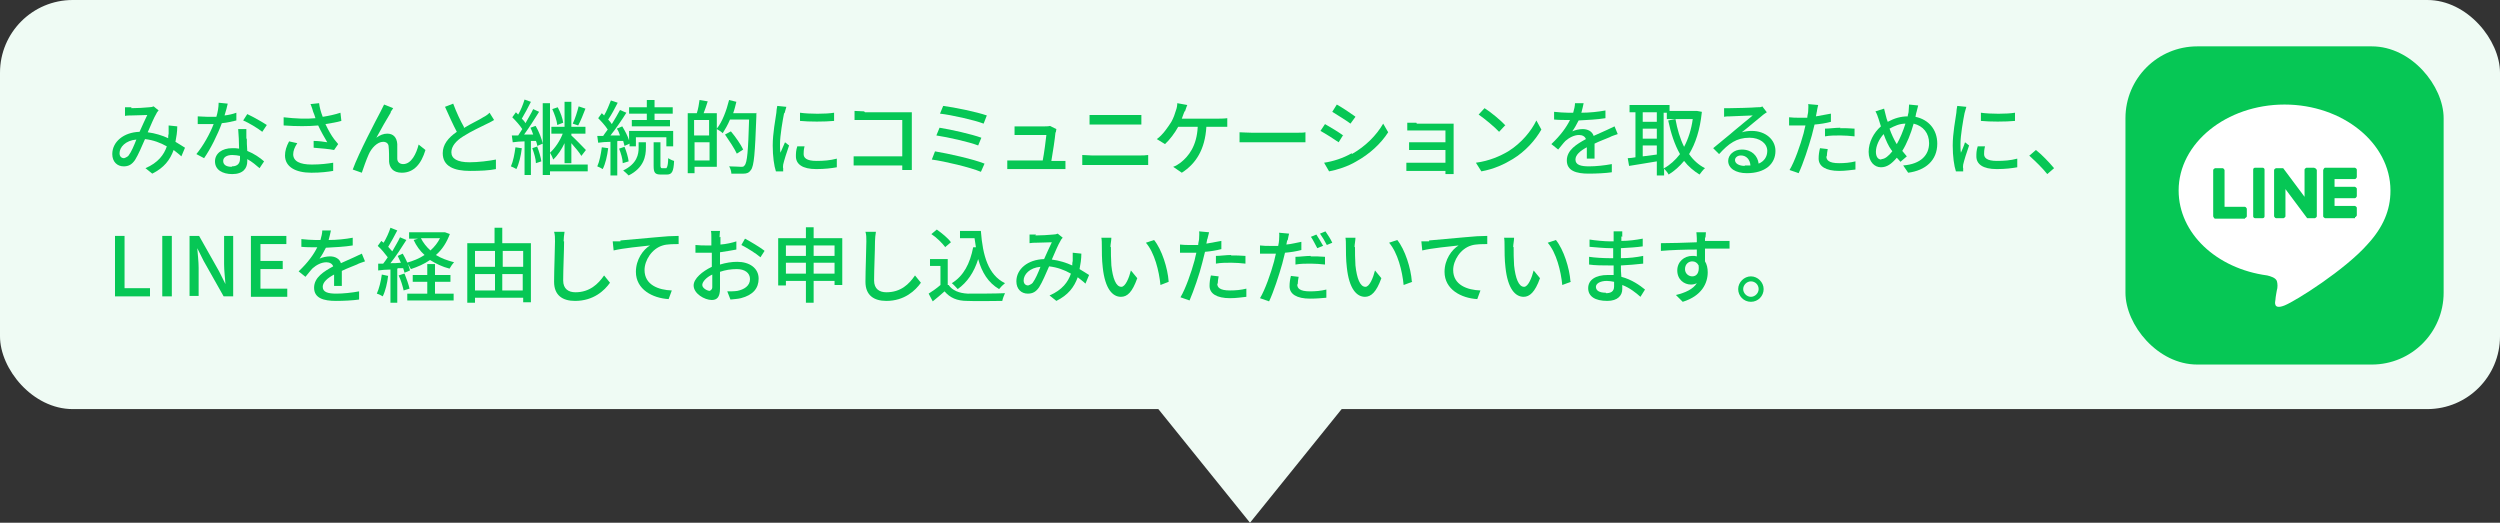
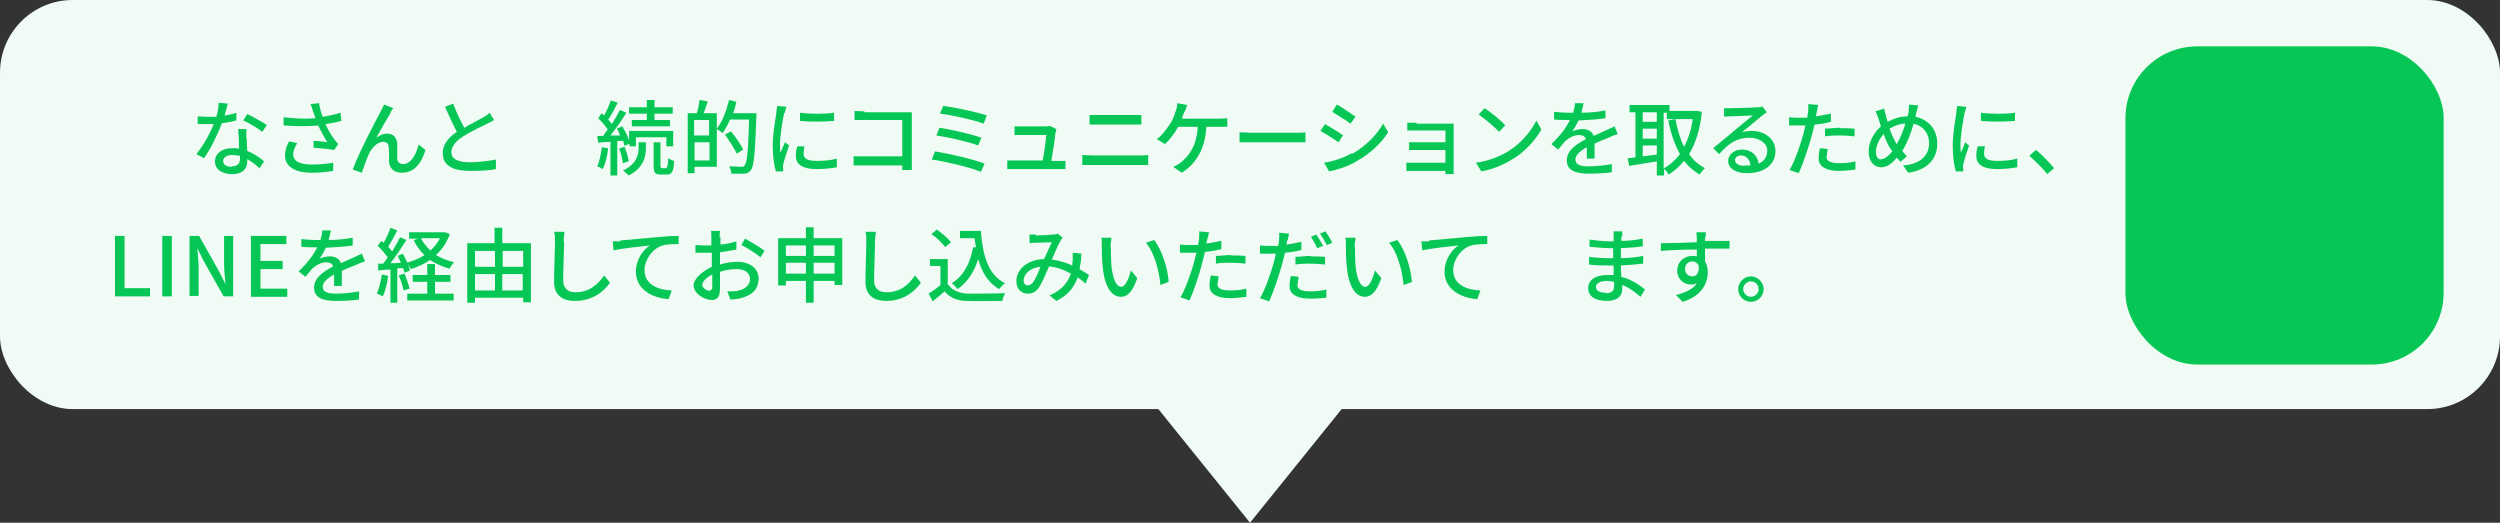
<svg xmlns="http://www.w3.org/2000/svg" id="b" data-name="レイヤー_2" viewBox="0 0 55 11.5">
  <rect x="0" y="0" width="55" height="11.5" fill="#333333" stroke="none" />
  <defs>
    <style>
      .d {
        fill: #06c755;
      }

      .e {
        fill: #fff;
      }

      .f {
        fill: #effbf4;
      }
    </style>
  </defs>
  <g id="c" data-name="レイアウト">
    <polygon class="f" points="27.5 11.5 25 8.4 30 8.4 27.5 11.5" />
    <rect class="f" width="55" height="9" rx="1.6" ry="1.6" />
    <g>
-       <path class="d" d="M2.89,2.38c.1,0,.31-.01.39-.02.04,0,.08-.01.1-.02l.11.09s-.04.04-.05.07c-.05.08-.12.25-.19.41.16.02.32.07.45.13,0-.04,0-.07.01-.1,0-.06,0-.13,0-.18l.19.02c0,.12-.02.24-.04.34.08.05.15.09.21.13l-.08.19c-.05-.05-.11-.09-.17-.14-.08.22-.21.39-.47.52l-.15-.12c.28-.12.41-.3.47-.48-.14-.08-.3-.14-.48-.16-.07.16-.15.35-.22.46-.07.1-.14.14-.25.14-.14,0-.25-.1-.25-.27,0-.27.25-.48.6-.49.06-.13.12-.27.17-.37-.07,0-.26.01-.35.01-.04,0-.1,0-.14.01v-.19s.1,0,.14,0ZM2.73,3.48s.07-.02.1-.06c.06-.08.12-.22.17-.35-.24.02-.37.17-.37.3,0,.07.04.11.1.11Z" />
      <path class="d" d="M4.94,2.54c.09-.01.18-.03.26-.06v.17c-.08.02-.2.05-.32.06-.09.25-.25.57-.39.77l-.17-.09c.15-.18.3-.45.38-.66-.04,0-.09,0-.13,0-.07,0-.14,0-.22,0v-.17c.06,0,.14.01.22.01.06,0,.12,0,.19,0,.03-.1.05-.21.05-.31l.2.02c-.01.06-.04.16-.07.26ZM5.43,3.05c0,.06,0,.16.01.27.15.06.28.15.37.23l-.1.15c-.07-.06-.16-.14-.27-.2v.05c0,.15-.09.28-.33.28-.21,0-.38-.09-.38-.28,0-.17.15-.29.38-.29.05,0,.1,0,.15.01,0-.14-.01-.31-.02-.43h.18c0,.08,0,.14,0,.21ZM5.1,3.66c.14,0,.18-.08.18-.17,0-.02,0-.04,0-.06-.05-.01-.11-.02-.17-.02-.12,0-.2.05-.2.13,0,.08.06.13.19.13ZM5.35,2.65l.09-.14c.13.06.34.18.43.24l-.1.15c-.1-.08-.3-.2-.42-.25Z" />
      <path class="d" d="M6.83,2.29l.19-.02c.01.09.04.2.08.3.13-.02.27-.05.39-.09l.02.18c-.1.03-.23.05-.35.07.06.13.13.25.19.33.03.04.06.07.09.11l-.09.13c-.09-.02-.31-.04-.45-.05v-.15c.11,0,.24.02.3.03-.06-.1-.14-.24-.2-.37-.22.02-.47.02-.76,0v-.18c.26.03.51.04.7.02-.02-.06-.03-.1-.05-.14-.01-.04-.03-.1-.05-.15ZM6.45,3.39c0,.16.15.23.41.23.19,0,.35-.02.47-.04v.18c-.12.02-.27.04-.48.04-.35,0-.58-.13-.58-.38,0-.1.03-.2.09-.31l.18.04c-.06.09-.09.17-.09.25Z" />
      <path class="d" d="M8.6,2.47c-.08.13-.23.39-.32.56.08-.06.16-.09.24-.09.13,0,.21.08.22.23,0,.09,0,.23,0,.32,0,.08.06.12.13.12.18,0,.29-.23.34-.43l.15.12c-.09.3-.25.5-.52.5-.2,0-.27-.12-.28-.24,0-.1,0-.25-.01-.33,0-.07-.05-.11-.12-.11-.13,0-.26.14-.32.28-.05.11-.12.31-.15.4l-.2-.07c.13-.36.52-1.1.61-1.27.02-.04.05-.1.08-.16l.2.08s-.04.06-.06.09Z" />
      <path class="d" d="M10.2,2.82c.16-.1.34-.18.43-.24.06-.03.1-.06.14-.1l.1.16s-.1.06-.15.08c-.12.06-.36.17-.53.28-.16.1-.26.22-.26.35,0,.14.13.22.4.22.19,0,.43-.03.58-.06v.21c-.14.03-.35.04-.57.04-.35,0-.6-.1-.6-.39,0-.19.12-.34.31-.47-.08-.15-.17-.35-.26-.55l.18-.07c.07.19.16.38.24.52Z" />
-       <path class="d" d="M11.48,3.26c-.02.17-.06.34-.12.46-.03-.02-.09-.05-.12-.06.05-.11.08-.27.1-.42l.13.02ZM11.79,2.78c.07.12.13.28.15.38l-.12.05s-.01-.07-.03-.11h-.11v.75h-.14v-.74c-.09,0-.18.01-.26.02l-.02-.15h.14s.06-.09.09-.14c-.05-.08-.14-.18-.22-.26l.08-.11s.03.03.05.05c.06-.1.11-.23.14-.33l.14.05c-.06.12-.14.27-.2.37.03.03.06.06.08.1.06-.11.13-.22.17-.31l.13.06c-.1.16-.22.35-.33.5h.2c-.02-.06-.04-.11-.06-.15l.11-.04ZM11.82,3.23c.04.1.08.24.09.32l-.12.04c0-.09-.04-.22-.08-.33l.12-.04ZM12.93,3.77h-.83v.08h-.16v-1.58h.16v1.35h.83v.15ZM12.43,3.13c-.07.15-.16.29-.26.38-.01-.04-.05-.12-.07-.15.11-.1.22-.26.28-.42h-.25v-.15h.29v-.55h.15v.55h.31v.15h-.31v.04c.08.07.27.27.32.32l-.1.13c-.04-.07-.14-.19-.22-.28v.44h-.15v-.46ZM12.26,2.75c-.01-.1-.06-.24-.11-.35l.12-.04c.06.11.11.25.12.34l-.13.05ZM12.88,2.39c-.05.13-.11.28-.16.37l-.12-.04c.05-.1.1-.26.13-.38l.15.05Z" />
      <path class="d" d="M13.38,3.26c-.02.17-.06.34-.12.46-.03-.02-.09-.05-.12-.06.05-.11.08-.27.1-.42l.14.02ZM13.58,3.11v.75h-.15v-.74c-.1,0-.19.01-.27.02l-.02-.15h.13s.06-.09.1-.14c-.05-.08-.14-.18-.21-.25l.08-.11s.03.03.05.05c.06-.1.11-.23.15-.33l.15.05c-.06.12-.14.27-.21.37.03.03.06.07.08.1.07-.11.13-.22.18-.31l.14.06c-.1.16-.23.35-.35.5h.21c-.02-.06-.04-.11-.07-.15l.12-.05c.06.1.12.21.15.31v-.21h.97v.34h-.15v-.2h-.67v.2h-.14v-.06l-.11.05s-.02-.07-.03-.11h-.12ZM13.74,3.23c.04.1.08.23.09.32l-.13.04c0-.09-.04-.22-.08-.32l.12-.04ZM14.06,3.13h.15v.12c0,.18-.04.44-.38.61-.03-.03-.08-.08-.12-.11.31-.15.34-.36.34-.5v-.12ZM14.23,2.5h-.39v-.14h.39v-.16h.17v.16h.4v.14h-.4v.14h.34v.14h-.84v-.14h.33v-.14ZM14.66,3.7s.04-.03.04-.22c.03.02.09.05.13.06-.01.24-.05.3-.16.3h-.13c-.13,0-.16-.04-.16-.19v-.52h.15v.52s0,.05.03.05h.09Z" />
      <path class="d" d="M16.64,2.48s0,.06,0,.08c-.03.81-.05,1.09-.12,1.18-.04.06-.09.08-.16.08-.06,0-.17,0-.27,0,0-.04-.02-.12-.05-.16.12,0,.22.01.26.01.04,0,.06,0,.08-.03.06-.06.08-.33.1-1.01h-.42c-.05.12-.11.22-.16.3-.03-.03-.09-.07-.13-.09v.83h-.49v.14h-.15v-1.32h.2c.03-.09.05-.21.06-.29l.18.03c-.03.09-.06.19-.09.26h.29v.34c.12-.15.21-.39.27-.63l.16.04c-.02.08-.04.17-.07.25h.52ZM15.27,2.64v.34h.33v-.34h-.33ZM15.61,3.53v-.4h-.33v.4h.33ZM16.21,3.38c-.05-.11-.17-.29-.26-.42l.13-.07c.1.12.22.29.27.4l-.14.09Z" />
      <path class="d" d="M17.25,2.49c-.03.15-.09.49-.09.68,0,.06,0,.13.01.19.03-.07.07-.16.1-.23l.09.07c-.05.14-.11.33-.13.42,0,.03-.01.06,0,.08,0,.02,0,.04,0,.07h-.16c-.04-.12-.07-.33-.07-.57,0-.27.06-.57.08-.72,0-.04.01-.1.02-.15l.2.02s-.03.1-.04.14ZM17.68,3.39c0,.08.06.15.28.15.16,0,.3-.01.45-.05v.19c-.11.02-.26.04-.45.04-.31,0-.45-.11-.45-.28,0-.06,0-.13.03-.22h.16c-.02.08-.02.13-.02.17ZM18.35,2.48v.18c-.21.02-.55.02-.75,0v-.18c.21.03.57.03.75,0Z" />
      <path class="d" d="M19.03,2.47h.89s.11,0,.14,0c0,.04,0,.1,0,.15v.93c0,.06,0,.15,0,.19h-.21s0-.06,0-.1h-.85c-.07,0-.16,0-.22,0v-.2c.05,0,.13,0,.21,0h.86v-.8h-.84c-.07,0-.16,0-.21,0v-.2c.06,0,.15.01.21.01Z" />
      <path class="d" d="M21.66,3.6l-.08.18c-.24-.1-.79-.23-1.08-.27l.07-.18c.3.05.84.17,1.09.27ZM21.59,3.03l-.07.17c-.21-.08-.66-.18-.92-.22l.07-.17c.25.04.7.14.92.22ZM21.71,2.54l-.07.18c-.21-.08-.7-.19-.96-.22l.07-.17c.24.03.73.13.96.21Z" />
      <path class="d" d="M23.22,2.92c-.01.12-.06.45-.09.62h.15s.12,0,.16,0v.18s-.11,0-.15,0h-.97c-.06,0-.1,0-.16,0v-.19s.1,0,.16,0h.62c.03-.15.07-.46.08-.56h-.54c-.05,0-.11,0-.16,0v-.19s.11,0,.16,0h.51s.09,0,.11-.01l.14.07s-.01.05-.01.06Z" />
      <path class="d" d="M24.02,3.42h1.06c.06,0,.12,0,.18-.01v.22c-.06,0-.13,0-.18,0h-1.06c-.07,0-.14,0-.21,0v-.22c.07,0,.14.01.21.01ZM24.16,2.53h.76c.07,0,.14,0,.19,0v.21c-.05,0-.13,0-.19,0h-.76c-.07,0-.14,0-.19,0v-.21c.06,0,.13,0,.19,0Z" />
      <path class="d" d="M26.06,2.45s-.04.1-.06.16h.82s.12,0,.18-.01v.19c-.06,0-.13,0-.18,0h-.28c-.03.5-.23.81-.54,1.01l-.19-.13c.06-.02.12-.06.16-.09.18-.14.36-.37.38-.79h-.43c-.07.13-.19.29-.29.38l-.18-.11c.13-.09.25-.27.32-.38.05-.09.08-.18.1-.25.02-.05.03-.11.03-.16l.22.04s-.04.1-.05.14Z" />
      <path class="d" d="M27.54,2.92h.98c.09,0,.16,0,.2-.01v.22s-.12,0-.2,0h-.98c-.1,0-.21,0-.27,0v-.22c.06,0,.17.01.27.01Z" />
      <path class="d" d="M29.55,2.97l-.1.16c-.1-.07-.29-.19-.4-.25l.1-.15c.11.06.32.19.4.25ZM29.74,3.39c.3-.17.54-.41.69-.67l.11.19c-.16.25-.41.48-.7.64-.18.11-.43.19-.6.22l-.11-.19c.2-.03.42-.1.61-.21ZM29.82,2.57l-.11.15c-.09-.07-.29-.19-.4-.26l.1-.16c.11.06.32.2.4.26Z" />
      <path class="d" d="M31.17,2.72h.69s.1,0,.12,0c0,.02,0,.07,0,.1v.9s0,.08,0,.11h-.18s0-.04,0-.07h-.71c-.05,0-.12,0-.15,0v-.18s.09,0,.15,0h.71v-.28h-.62c-.06,0-.14,0-.18,0v-.17s.11,0,.18,0h.62v-.26h-.64c-.06,0-.16,0-.2,0v-.17s.15,0,.2,0Z" />
      <path class="d" d="M33.18,3.33c.29-.18.51-.45.62-.68l.11.2c-.13.23-.35.48-.63.65-.18.11-.41.22-.69.27l-.12-.19c.3-.04.54-.15.71-.25ZM33.12,2.75l-.14.15c-.09-.1-.32-.29-.45-.38l.13-.14c.13.08.36.27.46.38Z" />
      <path class="d" d="M34.79,2.48c.18,0,.37-.02.53-.05v.17c-.18.03-.4.04-.59.05-.04.08-.09.17-.14.24.06-.03.16-.05.23-.05.11,0,.21.05.24.15.11-.05.2-.09.29-.13.06-.03.11-.05.17-.08l.07.17c-.05.02-.13.04-.18.07-.09.04-.21.08-.33.14,0,.1,0,.25,0,.33h-.17c0-.06,0-.17,0-.25-.15.08-.25.17-.25.27,0,.12.12.15.3.15.15,0,.34-.02.5-.05v.18c-.13.02-.34.03-.51.03-.27,0-.48-.06-.48-.29s.22-.36.42-.47c-.02-.06-.08-.09-.15-.09-.11,0-.22.06-.3.13-.05.05-.1.12-.16.19l-.15-.12c.21-.2.33-.37.41-.53h-.05c-.08,0-.2,0-.3-.01v-.17c.1.01.22.02.31.02.03,0,.07,0,.11,0,.02-.07.04-.15.04-.21h.19c-.01.06-.03.13-.05.21Z" />
      <path class="d" d="M37.44,2.47c-.04.39-.14.69-.28.92.09.13.21.24.35.31-.04.03-.09.1-.12.14-.13-.08-.25-.18-.34-.3-.1.12-.21.22-.34.3-.02-.04-.07-.1-.1-.13v.15h-.16v-.31c-.22.04-.44.07-.61.1l-.03-.17c.05,0,.11-.01.17-.02v-.99h-.13v-.16h.88v.13h.6s.11.02.11.02ZM36.14,2.47v.21h.31v-.21h-.31ZM36.14,3.05h.31v-.22h-.31v.22ZM36.45,3.39v-.19h-.31v.24l.31-.04ZM36.61,3.7c.13-.07.25-.18.35-.31-.12-.21-.2-.46-.26-.74l.16-.03c.04.22.1.43.19.61.09-.17.16-.38.19-.61h-.57v-.14h-.07v1.23Z" />
      <path class="d" d="M38.05,2.38c.09,0,.5-.01.6-.02.06,0,.1,0,.12-.02l.1.13s-.08.05-.11.08c-.09.07-.31.26-.44.36.07-.02.14-.03.22-.03.3,0,.52.19.52.44,0,.29-.23.49-.63.49-.25,0-.41-.11-.41-.27,0-.13.12-.25.3-.25.22,0,.35.14.37.31.12-.05.19-.15.19-.28,0-.17-.17-.29-.39-.29-.29,0-.46.13-.67.36l-.13-.13c.14-.12.37-.3.47-.39.1-.08.31-.26.4-.33-.1,0-.41.02-.5.02-.04,0-.09,0-.13.01v-.19s.09,0,.14,0ZM38.38,3.64s.09,0,.13,0c-.01-.13-.09-.22-.21-.22-.08,0-.13.05-.13.1,0,.08.09.13.22.13Z" />
      <path class="d" d="M39.97,2.45s-.01.07-.02.11c.11-.02.22-.04.33-.06v.18c-.11.03-.24.05-.36.06-.02.08-.04.16-.06.24-.07.25-.19.62-.29.83l-.2-.07c.11-.18.24-.55.31-.81.01-.06.03-.12.04-.17-.05,0-.1,0-.15,0-.08,0-.15,0-.21,0v-.18c.08.01.15.01.22.01.06,0,.12,0,.18,0,0-.05.02-.1.02-.14,0-.06.01-.12,0-.16l.22.02s-.03.12-.03.16ZM40.18,3.44c0,.08.05.15.28.15.12,0,.24-.01.36-.04v.18c-.1.01-.22.03-.36.03-.29,0-.45-.1-.45-.27,0-.08.01-.15.03-.23l.17.02c-.01.06-.02.11-.02.16ZM40.48,2.82c.1,0,.21,0,.32.01v.17c-.1-.01-.2-.02-.31-.02-.12,0-.23,0-.34.02v-.17c.1,0,.22-.02.34-.02Z" />
      <path class="d" d="M42.16,2.47s-.01.06-.02.1c.29.06.48.28.48.59,0,.37-.26.59-.64.64l-.11-.16c.39-.03.57-.23.57-.49,0-.22-.13-.38-.34-.43-.06.22-.15.44-.25.6.03.04.07.08.1.12l-.14.12s-.05-.06-.08-.09c-.12.14-.22.21-.35.21-.14,0-.27-.12-.27-.34,0-.21.11-.42.27-.56-.02-.05-.03-.11-.05-.16-.02-.06-.04-.12-.07-.17l.19-.06c.01.05.03.11.04.16.01.04.02.08.04.13.15-.08.29-.12.44-.12,0-.04.02-.07.02-.11,0-.04.01-.11.01-.15l.2.02s-.03.12-.04.16ZM41.39,3.5c.08,0,.16-.07.24-.17,0-.01-.01-.02-.02-.03-.06-.08-.12-.21-.17-.35-.1.11-.17.26-.17.39,0,.1.04.17.12.17ZM41.73,3.17c.07-.12.14-.29.19-.45-.13,0-.24.05-.35.11.04.12.1.24.14.31,0,0,.01.02.02.03Z" />
      <path class="d" d="M43.22,2.49c-.03.15-.09.49-.09.68,0,.06,0,.13.01.19.03-.07.07-.16.09-.23l.09.07c-.05.14-.11.33-.13.42,0,.03-.01.06,0,.08,0,.02,0,.04,0,.07h-.16c-.04-.12-.07-.33-.07-.57,0-.27.06-.57.08-.72,0-.04.01-.1.02-.15l.2.02s-.03.1-.04.14ZM43.65,3.39c0,.08.06.15.28.15.16,0,.3-.01.45-.05v.19c-.11.02-.26.04-.45.04-.31,0-.45-.11-.45-.28,0-.06,0-.13.03-.22h.16c-.02.08-.02.13-.02.17ZM44.33,2.48v.18c-.21.02-.55.02-.75,0v-.18c.21.03.57.03.75,0Z" />
      <path class="d" d="M44.64,3.43l.15-.13c.13.1.29.27.4.4l-.15.13c-.11-.14-.27-.29-.39-.4Z" />
      <path class="d" d="M2.53,5.19h.21v1.15h.56v.18h-.77v-1.33Z" />
      <path class="d" d="M3.57,5.19h.21v1.33h-.21v-1.33Z" />
      <path class="d" d="M4.17,5.19h.21l.44.78.14.28h0c-.01-.14-.03-.3-.03-.44v-.62h.2v1.33h-.21l-.44-.78-.14-.28h0c.01.14.03.29.03.43v.62h-.2v-1.33Z" />
      <path class="d" d="M5.52,5.19h.78v.18h-.57v.37h.49v.18h-.49v.43h.59v.18h-.8v-1.33Z" />
      <path class="d" d="M7.23,5.28c.18,0,.37-.02.53-.05v.17c-.18.03-.4.04-.59.05-.04.08-.09.17-.14.24.06-.03.16-.05.23-.05.11,0,.21.05.24.15.11-.05.2-.09.29-.13.06-.03.11-.05.17-.08l.07.17c-.05.02-.13.04-.18.07-.09.04-.21.08-.33.14,0,.1,0,.25,0,.33h-.17c0-.06,0-.17,0-.25-.15.08-.25.17-.25.27,0,.12.12.15.3.15.15,0,.34-.02.5-.05v.18c-.14.02-.34.03-.51.03-.27,0-.48-.06-.48-.29s.22-.36.42-.47c-.02-.06-.08-.09-.15-.09-.11,0-.22.06-.3.13-.05.05-.1.12-.16.19l-.15-.12c.21-.2.33-.37.41-.53h-.05c-.08,0-.2,0-.3-.01v-.17c.1.01.22.02.31.02.03,0,.07,0,.11,0,.02-.07.04-.15.04-.21h.19c-.01.06-.03.13-.05.21Z" />
      <path class="d" d="M8.54,6.06c-.02.17-.06.34-.12.46-.03-.02-.09-.05-.13-.06.05-.11.09-.27.11-.42l.14.03ZM8.74,5.92v.74h-.15v-.73c-.1,0-.19.01-.27.02v-.15s.11,0,.11,0c.03-.04.07-.09.1-.14-.06-.08-.14-.18-.22-.25l.08-.11s.03.03.05.04c.06-.1.12-.23.15-.33l.15.06c-.06.12-.14.26-.2.36.03.03.06.07.09.1.06-.11.13-.22.17-.31l.14.06c-.1.16-.23.36-.35.51.07,0,.15,0,.23-.01-.02-.05-.05-.1-.07-.15l.11-.05c.07.12.14.27.16.37l-.12.05s-.02-.06-.03-.1h-.12ZM8.9,6.02c.04.1.09.24.11.33l-.13.04c-.02-.09-.06-.23-.11-.33l.12-.04ZM9.9,5.14c-.07.19-.17.35-.31.47.11.07.25.12.4.16-.03.03-.08.1-.1.14-.16-.04-.3-.11-.43-.19-.13.09-.27.15-.42.2-.02-.04-.06-.11-.09-.14.14-.04.27-.09.39-.17-.1-.09-.18-.2-.24-.33l.1-.03h-.2v-.14h.79s.11.04.11.04ZM9.56,6.46h.42v.15h-1.02v-.15h.44v-.26h-.32v-.15h.32v-.24h.17v.24h.34v.15h-.34v.26ZM9.26,5.24c.05.1.12.19.21.27.09-.08.16-.17.21-.27h-.42Z" />
      <path class="d" d="M11.68,5.35v1.3h-.17v-.1h-1.06v.11h-.17v-1.31h.6v-.34h.17v.34h.62ZM10.45,5.52v.35h.44v-.35h-.44ZM10.45,6.39h.44v-.36h-.44v.36ZM11.06,5.52v.35h.45v-.35h-.45ZM11.5,6.39v-.36h-.45v.36h.45Z" />
      <path class="d" d="M12.41,5.31c0,.2-.02.62-.02.86,0,.19.12.26.27.26.31,0,.5-.18.63-.37l.13.16c-.12.17-.36.4-.77.4-.27,0-.46-.12-.46-.42,0-.26.02-.72.02-.89,0-.08,0-.15-.02-.21h.23c-.01.07-.02.14-.02.21Z" />
      <path class="d" d="M13.65,5.29c.13-.01.45-.04.78-.07.19-.02.37-.03.5-.03v.18c-.1,0-.26,0-.35.03-.24.07-.4.33-.4.54,0,.33.31.44.6.45l-.07.19c-.35-.02-.72-.21-.72-.6,0-.27.16-.49.31-.58-.18.02-.6.06-.8.11l-.02-.2c.07,0,.13,0,.17,0Z" />
      <path class="d" d="M15.85,5.21s0,.1,0,.17c.13-.01.26-.04.35-.07v.18c-.1.02-.23.04-.36.06,0,.07,0,.14,0,.21v.06c.13-.04.26-.06.38-.06.27,0,.47.14.47.37,0,.21-.12.36-.39.43-.08.02-.16.02-.23.03l-.07-.18c.07,0,.15,0,.22-.01.15-.03.28-.11.28-.26,0-.14-.12-.22-.29-.22-.13,0-.25.02-.37.06,0,.15,0,.3,0,.37,0,.19-.07.25-.18.25-.16,0-.4-.14-.4-.32,0-.15.19-.31.4-.41v-.11c0-.06,0-.13,0-.2-.04,0-.08,0-.12,0-.11,0-.18,0-.24,0v-.17c.1.01.17.01.23.01.04,0,.08,0,.12,0,0-.08,0-.15,0-.18,0-.04,0-.11-.01-.14h.2s-.01.1-.01.14ZM15.61,6.4s.06-.02.06-.08,0-.16,0-.28c-.13.06-.22.16-.22.23s.11.13.17.13ZM16.82,5.52l-.09.14c-.09-.08-.3-.21-.42-.27l.08-.14c.13.07.33.19.42.26Z" />
      <path class="d" d="M18.53,5.24v1.03h-.17v-.09h-.46v.48h-.17v-.48h-.44v.1h-.17v-1.04h.61v-.24h.17v.24h.63ZM17.29,5.4v.23h.44v-.23h-.44ZM17.73,6.02v-.24h-.44v.24h.44ZM17.9,5.4v.23h.46v-.23h-.46ZM18.36,6.02v-.24h-.46v.24h.46Z" />
      <path class="d" d="M19.25,5.31c0,.2-.02.62-.02.86,0,.19.12.26.27.26.32,0,.5-.18.63-.37l.13.16c-.12.17-.36.4-.76.4-.27,0-.46-.12-.46-.42,0-.26.02-.72.02-.89,0-.08,0-.15-.02-.21h.23c-.01.07-.02.14-.02.21Z" />
      <path class="d" d="M20.87,6.27c.08.12.23.18.42.19.2,0,.6,0,.82-.01-.02.04-.05.12-.06.17-.2,0-.57.01-.77,0-.23,0-.38-.07-.5-.21-.08.07-.17.15-.26.22l-.09-.17c.08-.05.18-.12.26-.19v-.42h-.23v-.15h.39v.57ZM20.79,5.43c-.06-.08-.19-.21-.3-.28l.12-.1c.11.08.25.19.31.28l-.13.11ZM21.58,5.09c.04.53.16.96.53,1.14-.04.03-.1.09-.13.13-.24-.14-.38-.37-.46-.66-.09.29-.24.51-.45.66-.03-.03-.09-.1-.13-.13.26-.16.4-.43.47-.79h.06c-.01-.06-.02-.13-.03-.2h-.32v-.16h.46Z" />
      <path class="d" d="M22.78,5.18c.1,0,.31-.01.39-.02.04,0,.08-.01.1-.02l.11.09s-.04.04-.05.07c-.05.08-.12.25-.19.41.16.02.32.07.45.13,0-.04,0-.07.01-.1,0-.06,0-.13,0-.18l.19.02c0,.12-.02.24-.04.34.08.05.15.09.21.13l-.08.19c-.05-.05-.11-.09-.17-.14-.08.22-.21.39-.47.52l-.15-.12c.28-.12.41-.3.47-.48-.14-.08-.3-.14-.48-.16-.07.16-.15.35-.22.46-.07.1-.14.14-.25.14-.14,0-.25-.1-.25-.27,0-.27.25-.48.61-.49.06-.13.12-.27.17-.37-.07,0-.26.01-.35.01-.04,0-.09,0-.14.01v-.19s.1,0,.14,0ZM22.62,6.28s.07-.02.1-.06c.06-.08.12-.22.17-.35-.24.02-.37.17-.37.3,0,.07.04.11.1.11Z" />
      <path class="d" d="M24.44,5.44c0,.11,0,.26.01.4.03.28.1.47.22.47.09,0,.17-.2.21-.36l.14.17c-.11.31-.22.41-.36.41-.18,0-.35-.17-.4-.65-.02-.16-.02-.37-.02-.48,0-.05,0-.12-.01-.17h.22c0,.06-.02.15-.02.2ZM25.71,6.2l-.18.07c-.03-.31-.13-.71-.32-.93l.18-.06c.17.21.3.62.32.91Z" />
      <path class="d" d="M26.56,5.25s-.01.07-.02.11c.11-.02.22-.04.33-.06v.18c-.11.03-.24.05-.36.06-.02.08-.04.16-.06.24-.06.25-.19.62-.28.83l-.2-.07c.11-.18.24-.55.31-.81.01-.06.03-.12.04-.17-.05,0-.1,0-.15,0-.08,0-.15,0-.21,0v-.18c.08.01.15.01.22.01.06,0,.12,0,.18,0,0-.05.02-.1.02-.14,0-.06.01-.12,0-.16l.22.02s-.03.12-.04.16ZM26.78,6.24c0,.08.05.15.28.15.12,0,.24-.01.36-.04v.18c-.1.01-.22.03-.36.03-.29,0-.45-.1-.45-.27,0-.08.01-.15.03-.23l.17.02c-.01.06-.02.11-.02.16ZM27.08,5.62c.1,0,.21,0,.32.01v.17c-.1-.01-.2-.02-.31-.02-.12,0-.23,0-.34.02v-.17c.1,0,.22-.02.34-.02Z" />
      <path class="d" d="M28.32,5.27s-.01.07-.02.11c.11-.01.22-.04.33-.06v.18c-.11.03-.24.05-.36.06-.02.08-.04.16-.06.24-.07.25-.19.62-.29.83l-.2-.07c.11-.18.24-.55.31-.81.01-.06.03-.12.04-.17-.05,0-.1,0-.14,0-.08,0-.15,0-.21,0v-.18c.08.01.15.01.22.01.06,0,.12,0,.18,0,.01-.05.02-.1.02-.13,0-.06.01-.12,0-.16l.22.02s-.03.12-.03.16ZM28.54,6.26c0,.08.05.15.28.15.12,0,.24-.01.36-.04v.18c-.11.01-.22.02-.36.02-.29,0-.45-.1-.45-.27,0-.08.01-.15.03-.23l.17.02c-.01.06-.02.11-.02.16ZM28.83,5.64c.1,0,.21,0,.32.01v.17c-.1-.01-.2-.02-.31-.02-.12,0-.23,0-.34.02v-.17c.1,0,.22-.02.34-.02ZM29.1,5.41l-.12.05c-.04-.07-.09-.18-.14-.25l.12-.05c.04.06.11.18.15.25ZM29.31,5.34l-.12.05c-.04-.08-.1-.18-.15-.25l.12-.05c.05.07.12.18.15.25Z" />
      <path class="d" d="M29.81,5.44c0,.11,0,.26.01.4.03.28.1.47.22.47.09,0,.17-.2.21-.36l.14.17c-.11.31-.23.41-.36.41-.18,0-.35-.17-.4-.65-.02-.16-.02-.37-.02-.48,0-.05,0-.12-.01-.17h.22c0,.06-.02.15-.02.2ZM31.07,6.2l-.19.07c-.03-.31-.13-.71-.32-.93l.18-.06c.17.21.3.62.32.91Z" />
      <path class="d" d="M31.44,5.29c.13-.01.45-.04.78-.07.19-.02.37-.03.5-.03v.18c-.1,0-.26,0-.35.03-.24.07-.4.33-.4.54,0,.33.31.44.6.45l-.07.19c-.35-.02-.72-.21-.72-.6,0-.27.16-.49.31-.58-.18.02-.6.06-.8.11l-.02-.2c.07,0,.13,0,.17,0Z" />
-       <path class="d" d="M33.3,5.44c0,.11,0,.26.01.4.03.28.1.47.22.47.09,0,.17-.2.21-.36l.14.17c-.11.31-.23.41-.36.41-.18,0-.35-.17-.4-.65-.02-.16-.02-.37-.02-.48,0-.05,0-.12-.01-.17h.22c0,.06-.02.15-.02.2ZM34.56,6.2l-.19.07c-.03-.31-.13-.71-.32-.93l.18-.06c.17.21.3.62.32.91Z" />
      <path class="d" d="M35.67,5.2s0,.06,0,.1c.16,0,.31-.02.47-.05v.17c-.13.02-.3.03-.48.04v.22c.18,0,.34-.02.49-.05v.17c-.17.02-.32.03-.49.04,0,.08,0,.17.01.25.23.06.41.19.52.28l-.1.16c-.1-.09-.24-.2-.4-.26,0,.04,0,.07,0,.09,0,.14-.1.26-.33.26-.27,0-.42-.1-.42-.28s.16-.29.43-.29c.05,0,.09,0,.13,0,0-.07,0-.14,0-.21h-.1c-.12,0-.32,0-.44-.02v-.17c.12.02.33.03.44.03h.09v-.22h-.07c-.12,0-.33-.02-.45-.03v-.16c.12.02.33.04.45.04h.08v-.11s0-.08,0-.11h.19s0,.07,0,.12ZM35.33,6.45c.1,0,.18-.03.18-.15,0-.03,0-.06,0-.1-.05-.01-.11-.02-.16-.02-.15,0-.24.06-.24.13,0,.08.07.13.22.13Z" />
      <path class="d" d="M37.51,5.21s0,.05,0,.09h.54v.17c-.11,0-.28,0-.54,0,0,.1,0,.2,0,.28.04.06.06.15.06.24,0,.24-.13.52-.55.65l-.15-.15c.21-.05.38-.13.46-.26-.04.02-.08.03-.13.03-.15,0-.3-.11-.3-.31,0-.19.15-.32.33-.32.04,0,.07,0,.1.01,0-.05,0-.1,0-.15-.27,0-.57.01-.79.03v-.17c.2,0,.53-.01.79-.02,0-.04,0-.07,0-.09,0-.06-.01-.11-.01-.13h.21s-.01.11-.01.13ZM37.23,6.08c.09,0,.16-.07.14-.24-.03-.06-.08-.09-.14-.09-.08,0-.16.06-.16.17,0,.1.08.16.16.16Z" />
      <path class="d" d="M38.8,6.36c0,.15-.12.28-.28.28s-.28-.13-.28-.28.13-.28.28-.28.28.13.28.28ZM38.69,6.36c0-.1-.08-.17-.17-.17s-.17.08-.17.17.08.17.17.17.17-.08.17-.17Z" />
    </g>
    <g>
      <rect class="d" x="46.76" y="1.02" width="7" height="7" rx="1.58" ry="1.58" />
      <g>
-         <path class="e" d="M52.59,4.19c0-1.04-1.05-1.89-2.33-1.89s-2.33.85-2.33,1.89c0,.94.83,1.72,1.95,1.87.08.02.18.05.21.12.02.06.02.15,0,.21,0,0-.03.16-.03.2-.01.06-.05.23.2.13.25-.1,1.34-.79,1.83-1.35h0c.34-.37.5-.75.5-1.17Z" />
        <g>
          <path class="d" d="M51.81,4.8h-.66s-.04-.02-.04-.04h0v-1.02h0s.02-.05.04-.05h.66s.04.02.04.04v.17s-.02.04-.04.04h-.45v.17h.45s.04.02.04.04v.17s-.02.04-.04.04h-.45v.17h.45s.04.02.04.04v.17s-.02.04-.04.04Z" />
          <path class="d" d="M49.39,4.8s.04-.02.04-.04v-.17s-.02-.04-.04-.04h-.45v-.81s-.02-.04-.04-.04h-.17s-.04.02-.04.04v1.02h0s.02.05.04.05h.66Z" />
          <rect class="d" x="49.57" y="3.69" width=".25" height="1.11" rx=".04" ry=".04" />
          <path class="d" d="M50.91,3.69h-.17s-.04.02-.04.04v.6l-.47-.63s0,0,0,0c0,0,0,0,0,0,0,0,0,0,0,0,0,0,0,0,0,0,0,0,0,0,0,0,0,0,0,0,0,0,0,0,0,0,0,0,0,0,0,0,0,0,0,0,0,0,0,0,0,0,0,0,0,0,0,0,0,0,0,0,0,0,0,0,0,0,0,0,0,0,0,0,0,0,0,0,0,0,0,0,0,0,0,0,0,0,0,0,0,0,0,0,0,0,0,0,0,0,0,0,0,0,0,0,0,0,0,0h-.16s-.04.02-.04.04v1.02s.02.04.04.04h.17s.04-.02.04-.04v-.6l.47.63s0,0,.01.01c0,0,0,0,0,0,0,0,0,0,0,0,0,0,0,0,0,0,0,0,0,0,0,0,0,0,0,0,0,0,0,0,0,0,0,0,0,0,0,0,0,0,0,0,0,0,0,0,0,0,0,0,.01,0h.16s.04-.02.04-.04v-1.02s-.02-.04-.04-.04Z" />
        </g>
      </g>
    </g>
  </g>
</svg>